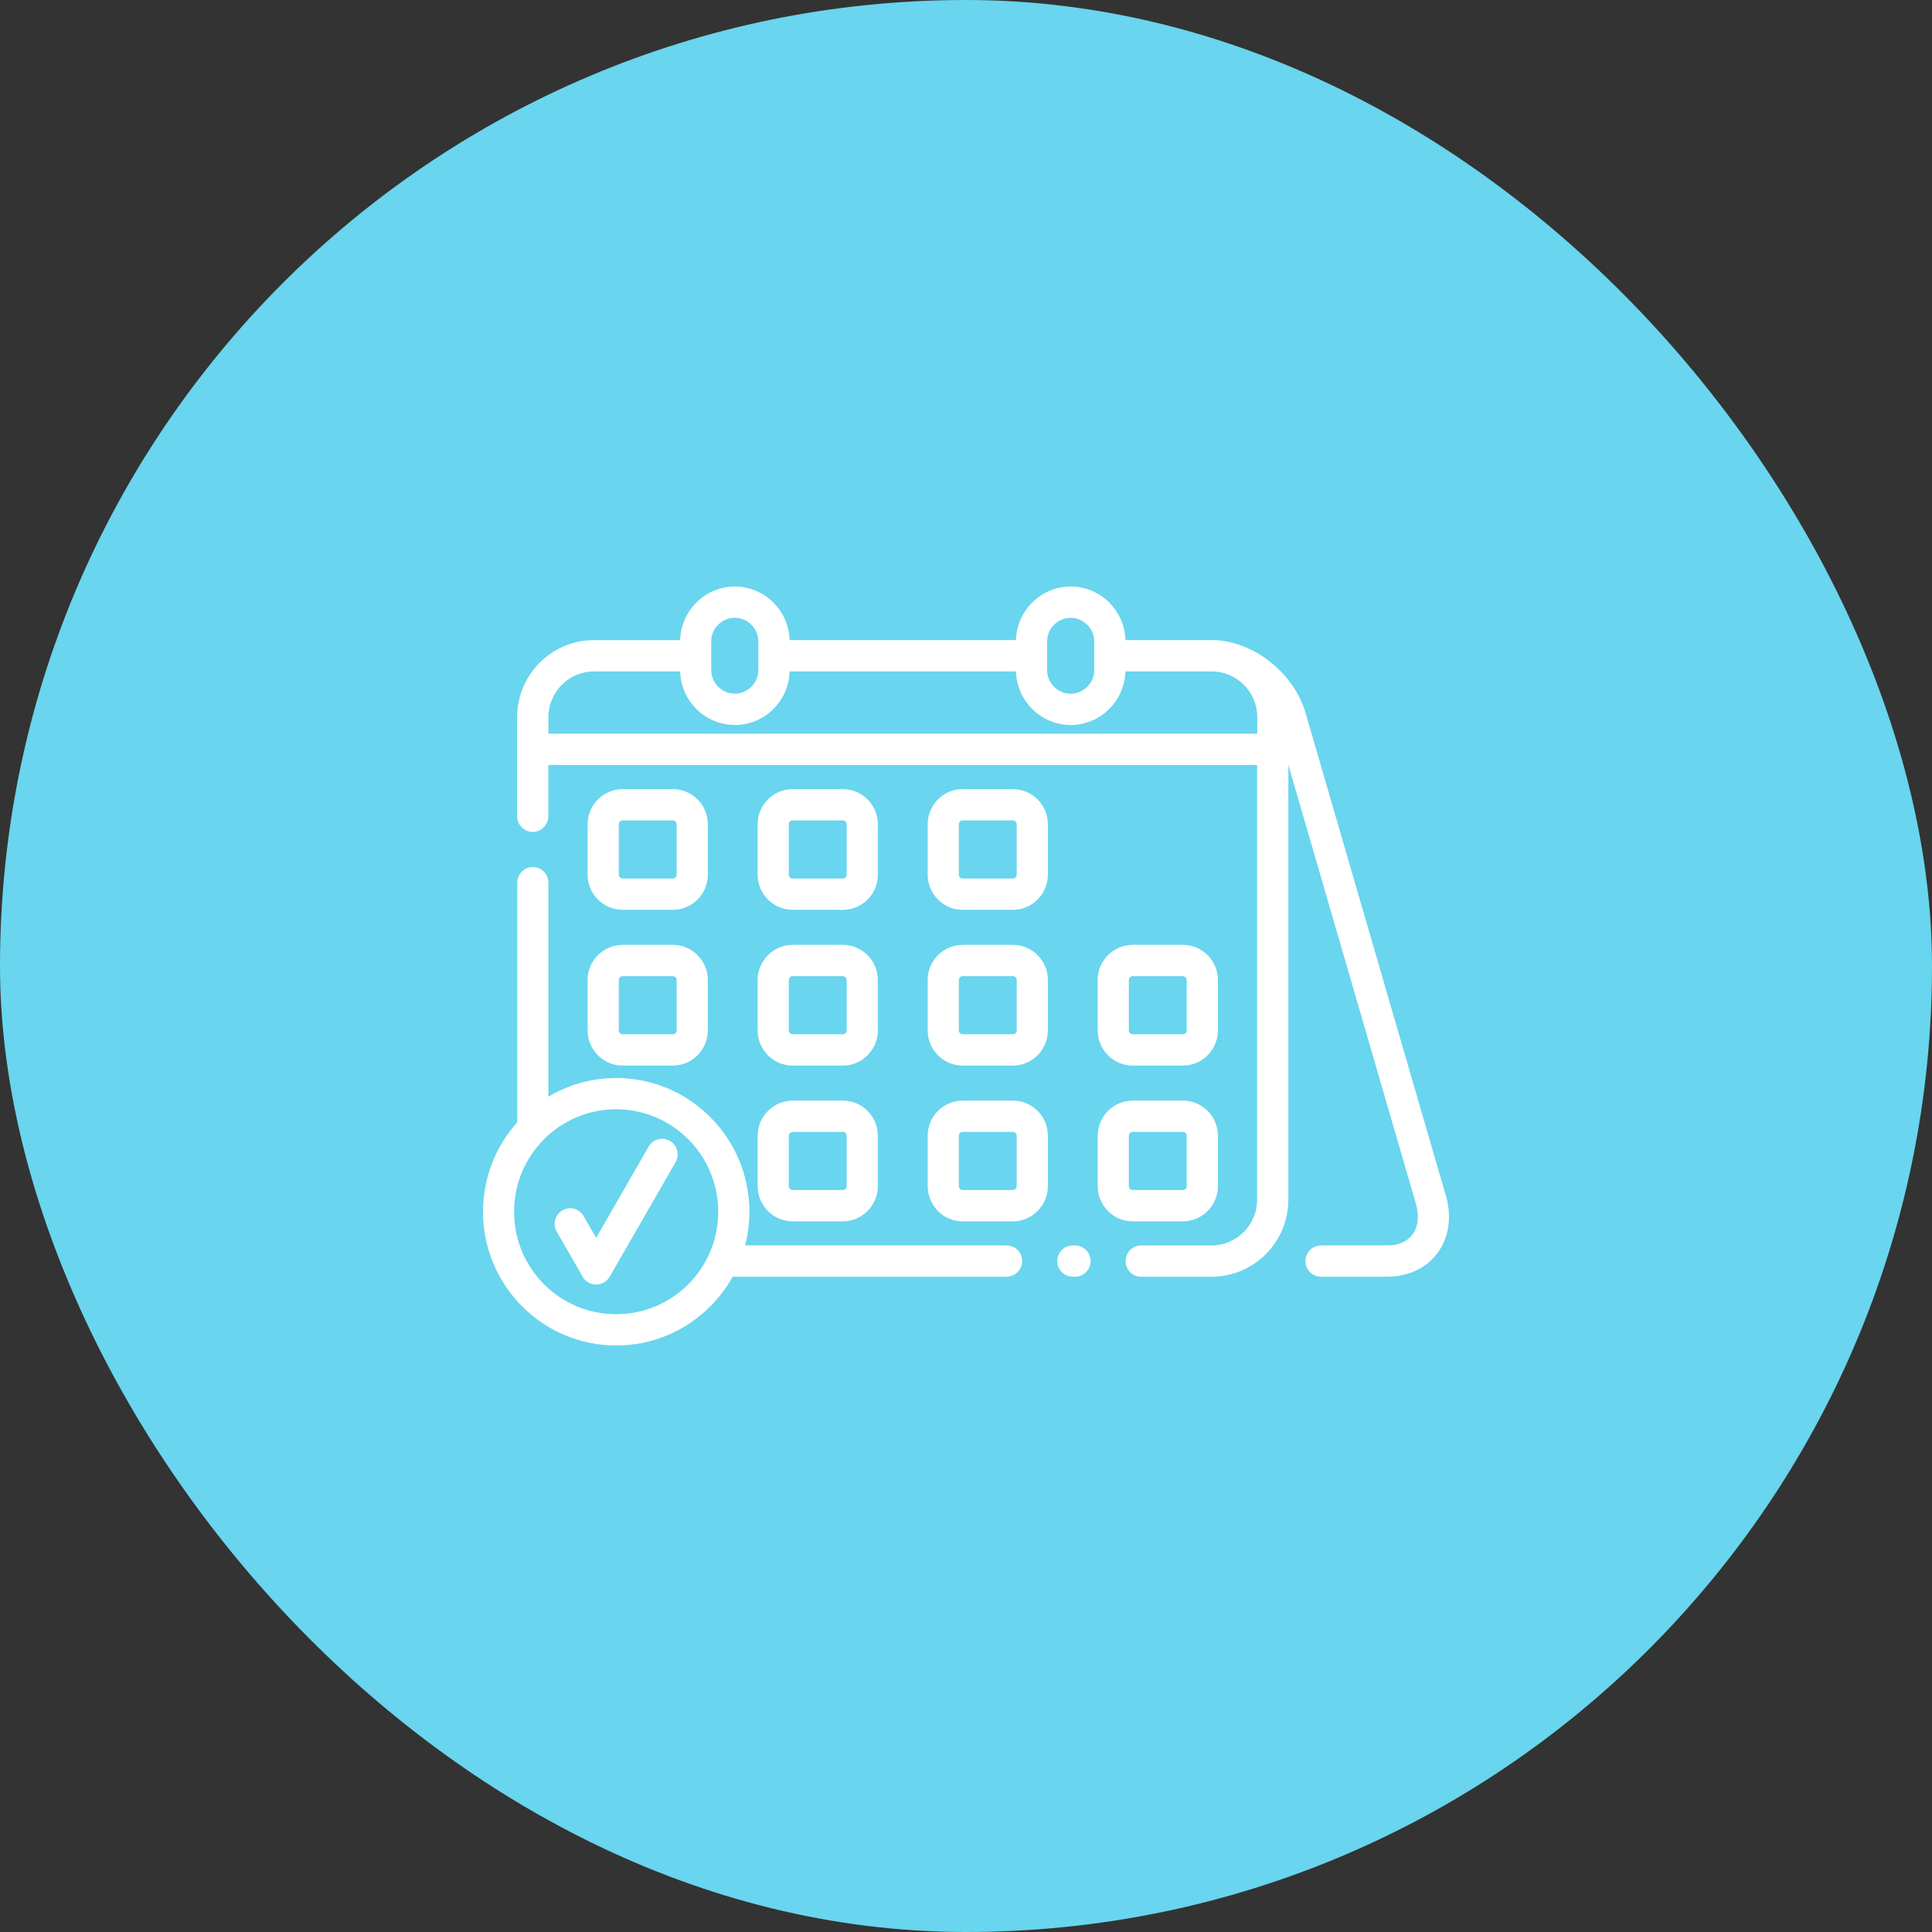
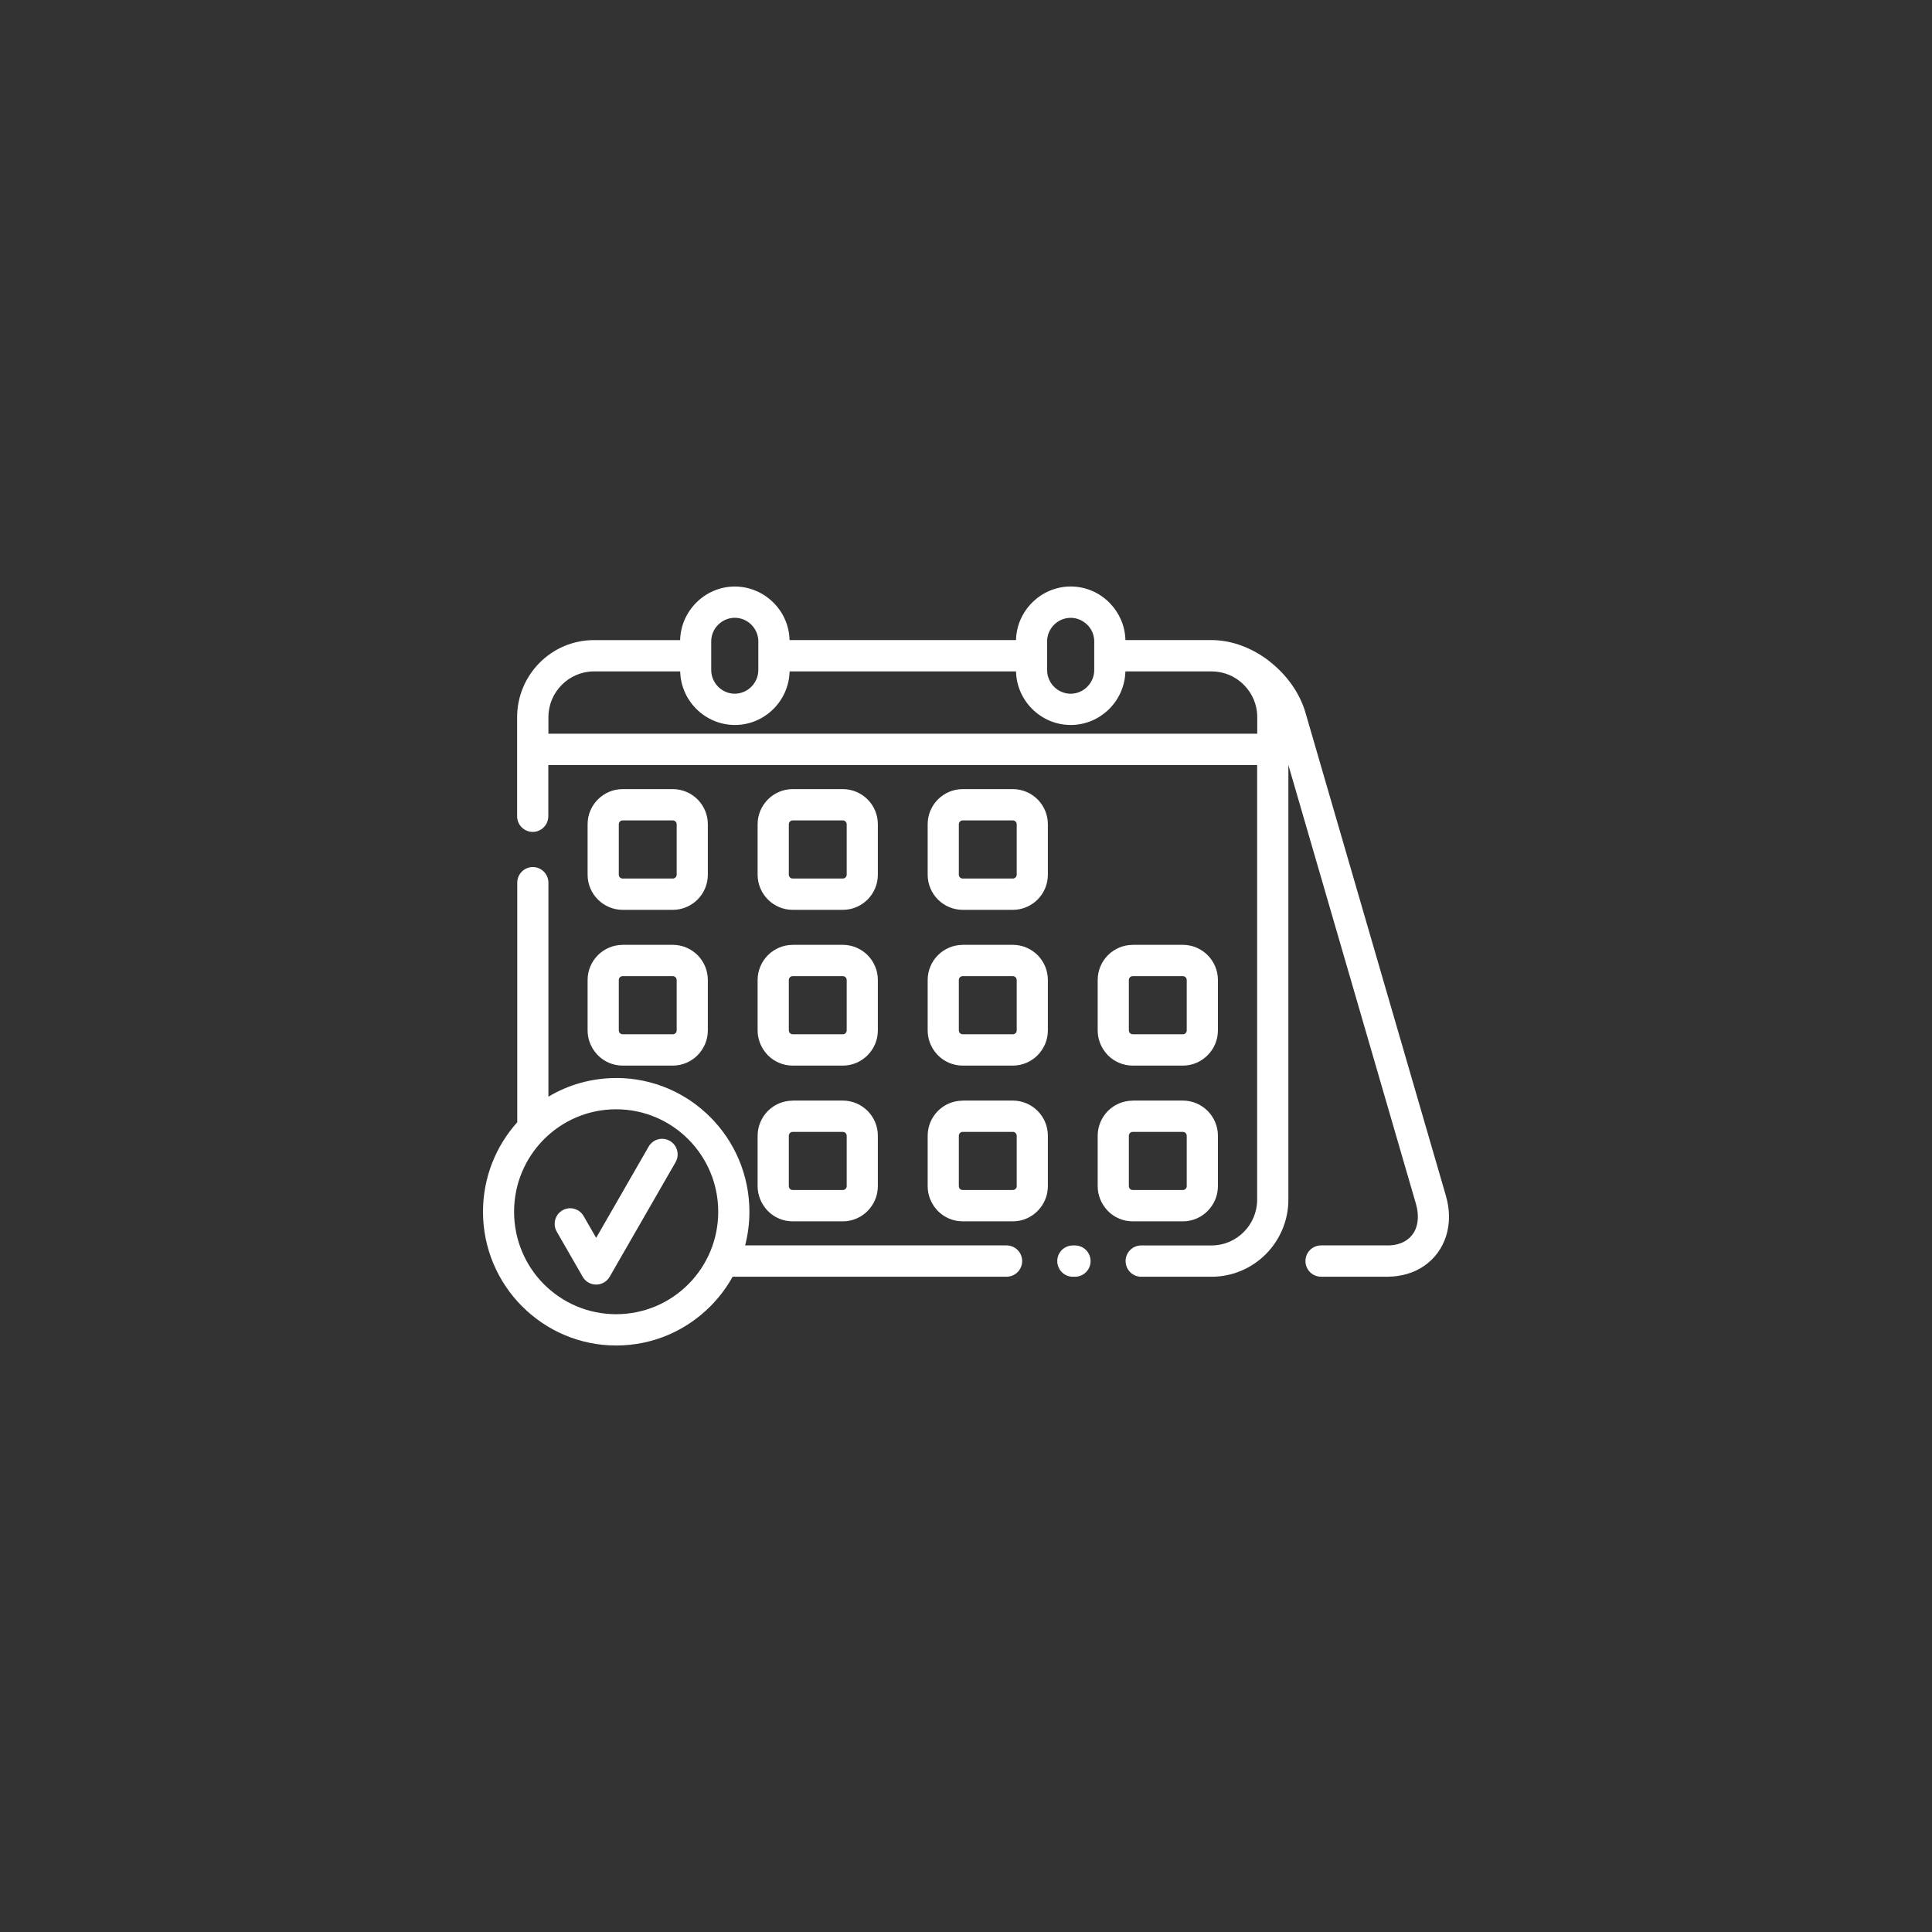
<svg xmlns="http://www.w3.org/2000/svg" width="56" height="56" viewBox="0 0 56 56" fill="none">
  <rect x="0" y="0" width="56" height="56" fill="#333333" stroke="none" />
-   <rect width="56" height="56" rx="28" fill="#69D5EE" />
  <path d="M21.981 18.592C21.981 18.404 21.904 18.233 21.78 18.109C21.658 17.985 21.486 17.907 21.298 17.907C21.111 17.907 20.939 17.985 20.816 18.109C20.691 18.232 20.615 18.403 20.615 18.592V19.421C20.615 19.608 20.692 19.781 20.816 19.905C20.939 20.029 21.11 20.107 21.297 20.107C21.484 20.107 21.656 20.029 21.779 19.905C21.903 19.781 21.98 19.608 21.98 19.421V18.592H21.981ZM16.137 35.699C16.014 35.482 16.088 35.206 16.303 35.082C16.518 34.958 16.793 35.032 16.917 35.249L17.28 35.88L18.802 33.234C18.927 33.018 19.202 32.945 19.417 33.07C19.633 33.195 19.706 33.471 19.581 33.688L17.67 37.01C17.631 37.076 17.576 37.134 17.504 37.174C17.288 37.298 17.013 37.224 16.89 37.008L16.136 35.697L16.137 35.699ZM17.859 31.246C18.925 31.246 19.891 31.68 20.59 32.382C21.289 33.083 21.722 34.053 21.722 35.124C21.722 35.46 21.678 35.787 21.598 36.099H29.176C29.425 36.099 29.628 36.302 29.628 36.552C29.628 36.803 29.425 37.006 29.176 37.006H21.236C21.061 37.321 20.843 37.61 20.591 37.863L20.589 37.865C19.889 38.567 18.925 39 17.861 39C16.797 39 15.832 38.566 15.133 37.864L15.13 37.862C14.432 37.159 14 36.191 14 35.124C14 34.126 14.376 33.217 14.993 32.529V25.585C14.993 25.335 15.195 25.132 15.444 25.132C15.694 25.132 15.896 25.335 15.896 25.585V31.787C16.472 31.444 17.145 31.247 17.863 31.247L17.859 31.246ZM19.951 33.023C19.416 32.486 18.676 32.153 17.859 32.153C16.225 32.153 14.901 33.482 14.901 35.122C14.901 35.943 15.231 36.687 15.765 37.223C16.301 37.761 17.042 38.093 17.859 38.093C18.676 38.093 19.417 37.761 19.951 37.225C20.508 36.667 20.818 35.916 20.818 35.124C20.818 34.303 20.487 33.56 19.951 33.023ZM36.799 19.172C37.285 19.549 37.672 20.076 37.841 20.661L41.907 34.649C41.971 34.866 42 35.074 42 35.27C42 35.663 41.884 36.02 41.674 36.309C41.462 36.599 41.159 36.817 40.787 36.925C40.61 36.977 40.419 37.006 40.221 37.006H38.29C38.041 37.006 37.839 36.803 37.839 36.552C37.839 36.302 38.041 36.099 38.29 36.099H40.221C40.337 36.099 40.443 36.085 40.533 36.057C40.711 36.006 40.852 35.906 40.947 35.776C41.044 35.644 41.097 35.469 41.097 35.269C41.097 35.15 41.079 35.024 41.043 34.899L37.344 22.173V34.774C37.344 35.388 37.093 35.947 36.691 36.352C36.289 36.755 35.732 37.007 35.119 37.007H33.078C32.828 37.007 32.626 36.804 32.626 36.553C32.626 36.303 32.828 36.1 33.078 36.1H35.119C35.482 36.1 35.812 35.951 36.051 35.71C36.29 35.471 36.439 35.139 36.439 34.775V22.174H15.893V23.66C15.893 23.91 15.69 24.113 15.441 24.113C15.192 24.113 14.989 23.91 14.989 23.66V20.787C14.989 20.173 15.24 19.614 15.642 19.209C16.044 18.805 16.601 18.554 17.213 18.554H19.714C19.725 18.132 19.901 17.749 20.18 17.47C20.466 17.181 20.863 17.001 21.299 17.001C21.735 17.001 22.132 17.181 22.419 17.468C22.699 17.746 22.876 18.13 22.886 18.553H29.449C29.46 18.131 29.636 17.747 29.915 17.469C30.201 17.18 30.598 17 31.035 17C31.472 17 31.869 17.18 32.156 17.468L32.183 17.497C32.446 17.773 32.611 18.145 32.621 18.553H35.11C35.721 18.553 36.315 18.792 36.8 19.17L36.799 19.172ZM32.62 19.461C32.609 19.884 32.433 20.267 32.155 20.546C31.868 20.834 31.472 21.014 31.036 21.014C30.598 21.014 30.202 20.834 29.915 20.546C29.637 20.267 29.459 19.884 29.45 19.461H22.887C22.876 19.884 22.7 20.267 22.422 20.546C22.135 20.834 21.738 21.014 21.302 21.014C20.865 21.014 20.468 20.834 20.181 20.546C19.903 20.267 19.725 19.884 19.716 19.461H17.215C16.853 19.461 16.523 19.61 16.284 19.851C16.045 20.09 15.896 20.422 15.896 20.786V21.266H36.442V20.786C36.442 20.422 36.294 20.09 36.054 19.851C35.795 19.591 35.465 19.461 35.111 19.461H32.62ZM31.035 17.908C30.846 17.908 30.676 17.986 30.552 18.11C30.428 18.233 30.351 18.404 30.351 18.593V19.422C30.351 19.61 30.429 19.782 30.552 19.906C30.676 20.03 30.846 20.108 31.033 20.108C31.221 20.108 31.392 20.03 31.515 19.906C31.639 19.782 31.717 19.61 31.717 19.422V18.593C31.717 18.414 31.647 18.25 31.535 18.128L31.515 18.11C31.392 17.986 31.221 17.908 31.035 17.908ZM32.832 31.901H34.287C34.566 31.901 34.821 32.016 35.004 32.2C35.188 32.384 35.302 32.639 35.302 32.92V34.381C35.302 34.661 35.188 34.915 35.004 35.1C34.821 35.287 34.566 35.401 34.287 35.401H32.832C32.552 35.401 32.298 35.287 32.114 35.102L32.084 35.068C31.919 34.886 31.817 34.645 31.817 34.382V32.922C31.817 32.641 31.931 32.386 32.114 32.201C32.298 32.017 32.552 31.903 32.832 31.903V31.901ZM34.287 32.808H32.832C32.801 32.808 32.773 32.821 32.753 32.841C32.733 32.861 32.72 32.89 32.72 32.92V34.381C32.72 34.407 32.729 34.432 32.743 34.451L32.753 34.46C32.773 34.48 32.801 34.493 32.832 34.493H34.287C34.317 34.493 34.345 34.48 34.365 34.46C34.387 34.441 34.398 34.412 34.398 34.381V32.92C34.398 32.891 34.385 32.862 34.365 32.841C34.345 32.821 34.317 32.808 34.287 32.808ZM27.904 31.901H29.358C29.638 31.901 29.892 32.016 30.076 32.2C30.259 32.384 30.373 32.639 30.373 32.92V34.381C30.373 34.661 30.259 34.915 30.076 35.1C29.892 35.287 29.638 35.401 29.358 35.401H27.904C27.624 35.401 27.37 35.287 27.186 35.102L27.155 35.068C26.991 34.886 26.889 34.645 26.889 34.382V32.922C26.889 32.641 27.003 32.386 27.186 32.201C27.37 32.017 27.624 31.903 27.904 31.903V31.901ZM29.358 32.808H27.904C27.873 32.808 27.845 32.821 27.825 32.841C27.805 32.861 27.792 32.89 27.792 32.92V34.381C27.792 34.407 27.801 34.432 27.815 34.451L27.825 34.46C27.845 34.48 27.873 34.493 27.904 34.493H29.358C29.389 34.493 29.417 34.48 29.437 34.46C29.459 34.441 29.47 34.412 29.47 34.381V32.92C29.47 32.891 29.457 32.862 29.437 32.841C29.417 32.821 29.389 32.808 29.358 32.808ZM22.975 31.901H24.43C24.71 31.901 24.964 32.016 25.148 32.2C25.331 32.384 25.445 32.639 25.445 32.92V34.381C25.445 34.661 25.331 34.915 25.148 35.1C24.964 35.287 24.71 35.401 24.43 35.401H22.975C22.695 35.401 22.442 35.287 22.258 35.102L22.227 35.068C22.063 34.886 21.96 34.645 21.96 34.382V32.922C21.96 32.641 22.075 32.386 22.258 32.201C22.442 32.017 22.695 31.903 22.975 31.903V31.901ZM24.43 32.808H22.975C22.945 32.808 22.917 32.821 22.897 32.841C22.877 32.861 22.864 32.89 22.864 32.92V34.381C22.864 34.407 22.873 34.432 22.887 34.451L22.897 34.46C22.917 34.48 22.945 34.493 22.975 34.493H24.43C24.461 34.493 24.489 34.48 24.509 34.46C24.53 34.441 24.542 34.412 24.542 34.381V32.92C24.542 32.891 24.529 32.862 24.509 32.841C24.489 32.821 24.461 32.808 24.43 32.808ZM32.832 27.387H34.287C34.566 27.387 34.821 27.502 35.004 27.686C35.188 27.87 35.302 28.125 35.302 28.406V29.867C35.302 30.147 35.188 30.401 35.004 30.586C34.821 30.772 34.566 30.887 34.287 30.887H32.832C32.552 30.887 32.298 30.772 32.114 30.588L32.084 30.554C31.919 30.372 31.817 30.131 31.817 29.868V28.407C31.817 28.126 31.931 27.871 32.114 27.687C32.298 27.503 32.552 27.388 32.832 27.388V27.387ZM34.287 28.294H32.832C32.801 28.294 32.773 28.307 32.753 28.327C32.733 28.347 32.72 28.375 32.72 28.406V29.867C32.72 29.893 32.729 29.918 32.743 29.936L32.753 29.946C32.773 29.966 32.801 29.979 32.832 29.979H34.287C34.317 29.979 34.345 29.966 34.365 29.946C34.387 29.927 34.398 29.898 34.398 29.867V28.406C34.398 28.375 34.385 28.347 34.365 28.327C34.345 28.307 34.317 28.294 34.287 28.294ZM27.904 27.387H29.358C29.638 27.387 29.892 27.502 30.076 27.686C30.259 27.87 30.373 28.125 30.373 28.406V29.867C30.373 30.147 30.259 30.401 30.076 30.586C29.892 30.772 29.638 30.887 29.358 30.887H27.904C27.624 30.887 27.37 30.772 27.186 30.588L27.155 30.554C26.991 30.372 26.889 30.131 26.889 29.868V28.407C26.889 28.126 27.003 27.871 27.186 27.687C27.37 27.503 27.624 27.388 27.904 27.388V27.387ZM29.358 28.294H27.904C27.873 28.294 27.845 28.307 27.825 28.327C27.805 28.347 27.792 28.375 27.792 28.406V29.867C27.792 29.893 27.801 29.918 27.815 29.936L27.825 29.946C27.845 29.966 27.873 29.979 27.904 29.979H29.358C29.389 29.979 29.417 29.966 29.437 29.946C29.459 29.927 29.47 29.898 29.47 29.867V28.406C29.47 28.375 29.457 28.347 29.437 28.327C29.417 28.307 29.389 28.294 29.358 28.294ZM22.975 27.387H24.43C24.71 27.387 24.964 27.502 25.148 27.686C25.331 27.87 25.445 28.125 25.445 28.406V29.867C25.445 30.147 25.331 30.401 25.148 30.586C24.964 30.772 24.71 30.887 24.43 30.887H22.975C22.695 30.887 22.442 30.772 22.258 30.588L22.227 30.554C22.063 30.372 21.96 30.131 21.96 29.868V28.407C21.96 28.126 22.075 27.871 22.258 27.687C22.442 27.503 22.695 27.388 22.975 27.388V27.387ZM24.43 28.294H22.975C22.945 28.294 22.917 28.307 22.897 28.327C22.877 28.347 22.864 28.375 22.864 28.406V29.867C22.864 29.893 22.873 29.918 22.887 29.936L22.897 29.946C22.917 29.966 22.945 29.979 22.975 29.979H24.43C24.461 29.979 24.489 29.966 24.509 29.946C24.53 29.927 24.542 29.898 24.542 29.867V28.406C24.542 28.375 24.529 28.347 24.509 28.327C24.489 28.307 24.461 28.294 24.43 28.294ZM18.047 27.387H19.502C19.782 27.387 20.036 27.502 20.22 27.686C20.403 27.87 20.517 28.125 20.517 28.406V29.867C20.517 30.147 20.403 30.401 20.22 30.586C20.036 30.772 19.782 30.887 19.502 30.887H18.047C17.767 30.887 17.513 30.772 17.33 30.588L17.299 30.554C17.135 30.372 17.032 30.131 17.032 29.868V28.407C17.032 28.126 17.146 27.871 17.33 27.687C17.513 27.503 17.767 27.388 18.047 27.388V27.387ZM19.502 28.294H18.047C18.017 28.294 17.988 28.307 17.968 28.327C17.948 28.347 17.936 28.375 17.936 28.406V29.867C17.936 29.893 17.945 29.918 17.959 29.936L17.968 29.946C17.988 29.966 18.017 29.979 18.047 29.979H19.502C19.533 29.979 19.561 29.966 19.581 29.946C19.602 29.927 19.614 29.898 19.614 29.867V28.406C19.614 28.375 19.601 28.347 19.581 28.327C19.561 28.307 19.533 28.294 19.502 28.294ZM27.904 22.873H29.358C29.638 22.873 29.892 22.988 30.076 23.172C30.259 23.356 30.373 23.611 30.373 23.892V25.353C30.373 25.634 30.259 25.889 30.076 26.073C29.892 26.257 29.638 26.372 29.358 26.372H27.904C27.624 26.372 27.37 26.257 27.186 26.073C27.003 25.889 26.889 25.634 26.889 25.353V23.892C26.889 23.611 27.003 23.356 27.186 23.172C27.37 22.988 27.624 22.873 27.904 22.873ZM29.358 23.78H27.904C27.873 23.78 27.845 23.793 27.825 23.813C27.805 23.833 27.792 23.861 27.792 23.892V25.353C27.792 25.383 27.805 25.412 27.825 25.432C27.845 25.452 27.873 25.465 27.904 25.465H29.358C29.389 25.465 29.417 25.452 29.437 25.432C29.457 25.412 29.47 25.383 29.47 25.353V23.892C29.47 23.861 29.457 23.833 29.437 23.813C29.417 23.793 29.389 23.78 29.358 23.78ZM22.975 22.873H24.43C24.71 22.873 24.964 22.988 25.148 23.172C25.331 23.356 25.445 23.611 25.445 23.892V25.353C25.445 25.634 25.331 25.889 25.148 26.073C24.964 26.257 24.71 26.372 24.43 26.372H22.975C22.695 26.372 22.442 26.257 22.258 26.073C22.075 25.889 21.96 25.634 21.96 25.353V23.892C21.96 23.611 22.075 23.356 22.258 23.172C22.442 22.988 22.695 22.873 22.975 22.873ZM24.43 23.78H22.975C22.945 23.78 22.917 23.793 22.897 23.813C22.877 23.833 22.864 23.861 22.864 23.892V25.353C22.864 25.383 22.877 25.412 22.897 25.432C22.917 25.452 22.945 25.465 22.975 25.465H24.43C24.461 25.465 24.489 25.452 24.509 25.432C24.529 25.412 24.542 25.383 24.542 25.353V23.892C24.542 23.861 24.529 23.833 24.509 23.813C24.489 23.793 24.461 23.78 24.43 23.78ZM18.047 22.873H19.502C19.782 22.873 20.036 22.988 20.22 23.172C20.403 23.356 20.517 23.611 20.517 23.892V25.353C20.517 25.634 20.403 25.889 20.22 26.073C20.036 26.257 19.782 26.372 19.502 26.372H18.047C17.767 26.372 17.513 26.257 17.33 26.073C17.146 25.889 17.032 25.634 17.032 25.353V23.892C17.032 23.611 17.146 23.356 17.33 23.172C17.513 22.988 17.767 22.873 18.047 22.873ZM19.502 23.78H18.047C18.017 23.78 17.988 23.793 17.968 23.813C17.948 23.833 17.936 23.861 17.936 23.892V25.353C17.936 25.383 17.948 25.412 17.968 25.432C17.988 25.452 18.017 25.465 18.047 25.465H19.502C19.533 25.465 19.561 25.452 19.581 25.432C19.601 25.412 19.614 25.383 19.614 25.353V23.892C19.614 23.861 19.601 23.833 19.581 23.813C19.561 23.793 19.533 23.78 19.502 23.78ZM31.159 36.1C31.409 36.1 31.611 36.303 31.611 36.553C31.611 36.804 31.409 37.007 31.159 37.007H31.097C30.848 37.007 30.645 36.804 30.645 36.553C30.645 36.303 30.848 36.1 31.097 36.1H31.159Z" fill="white" />
</svg>